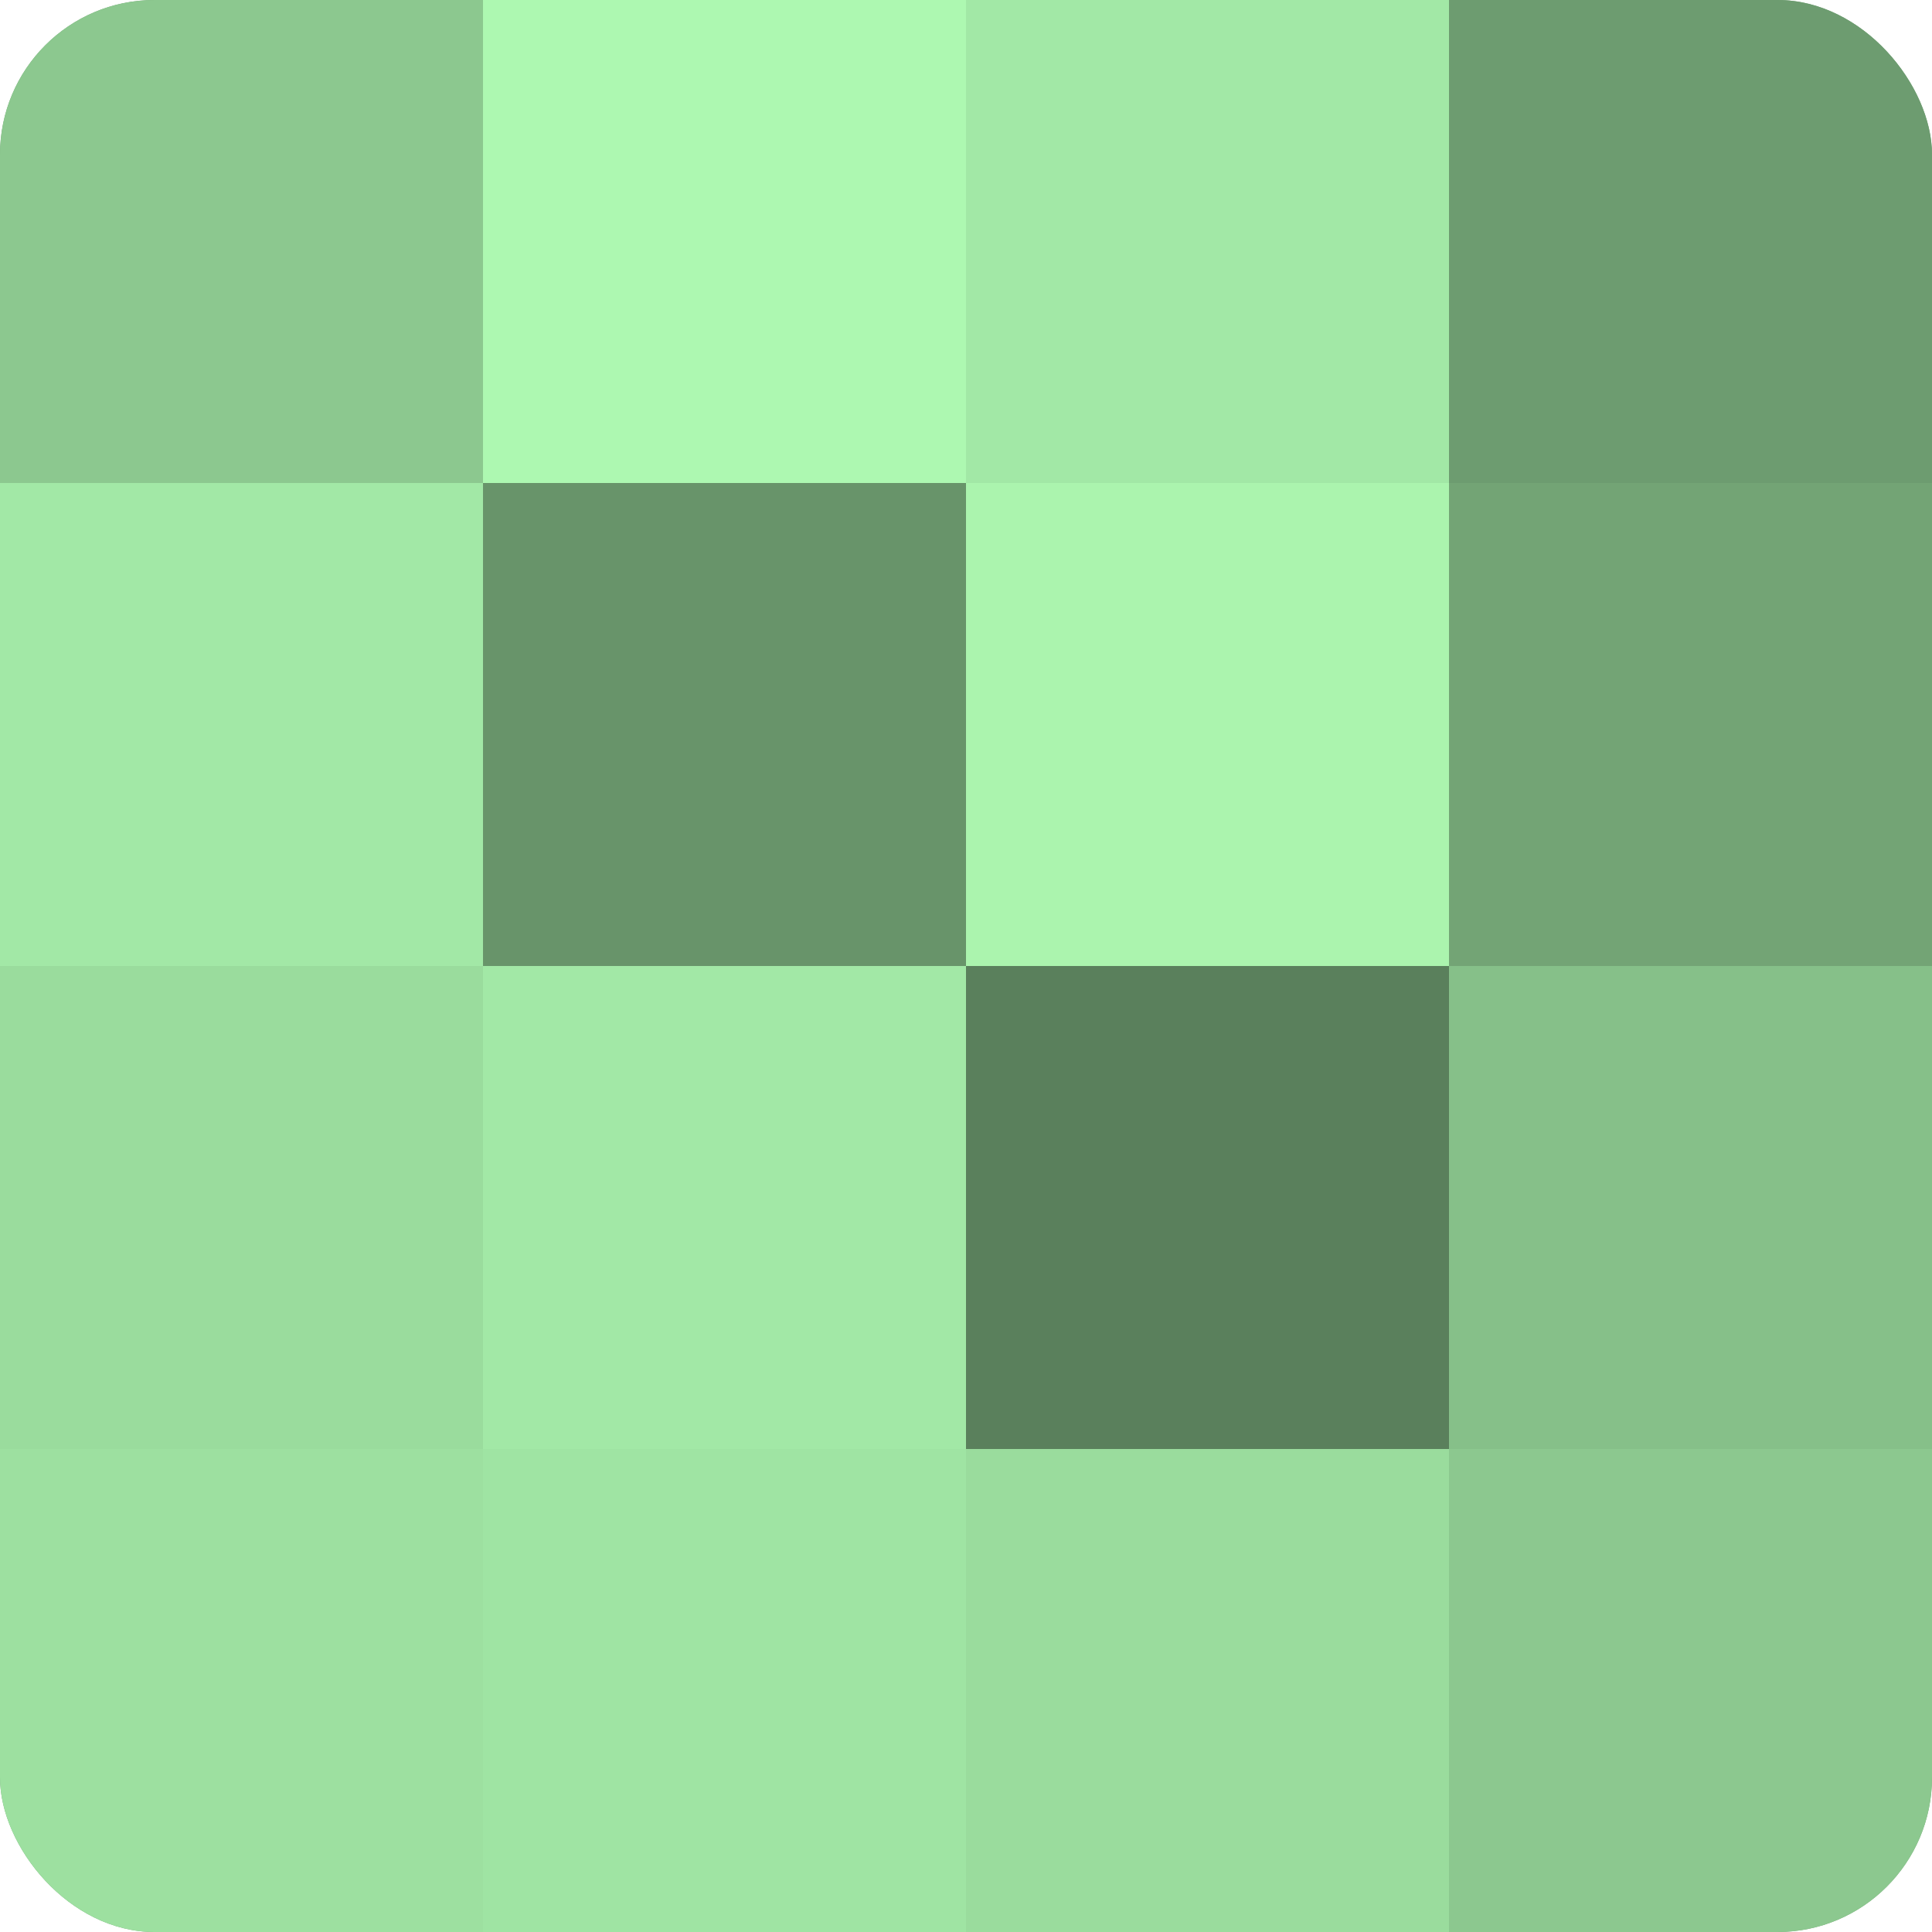
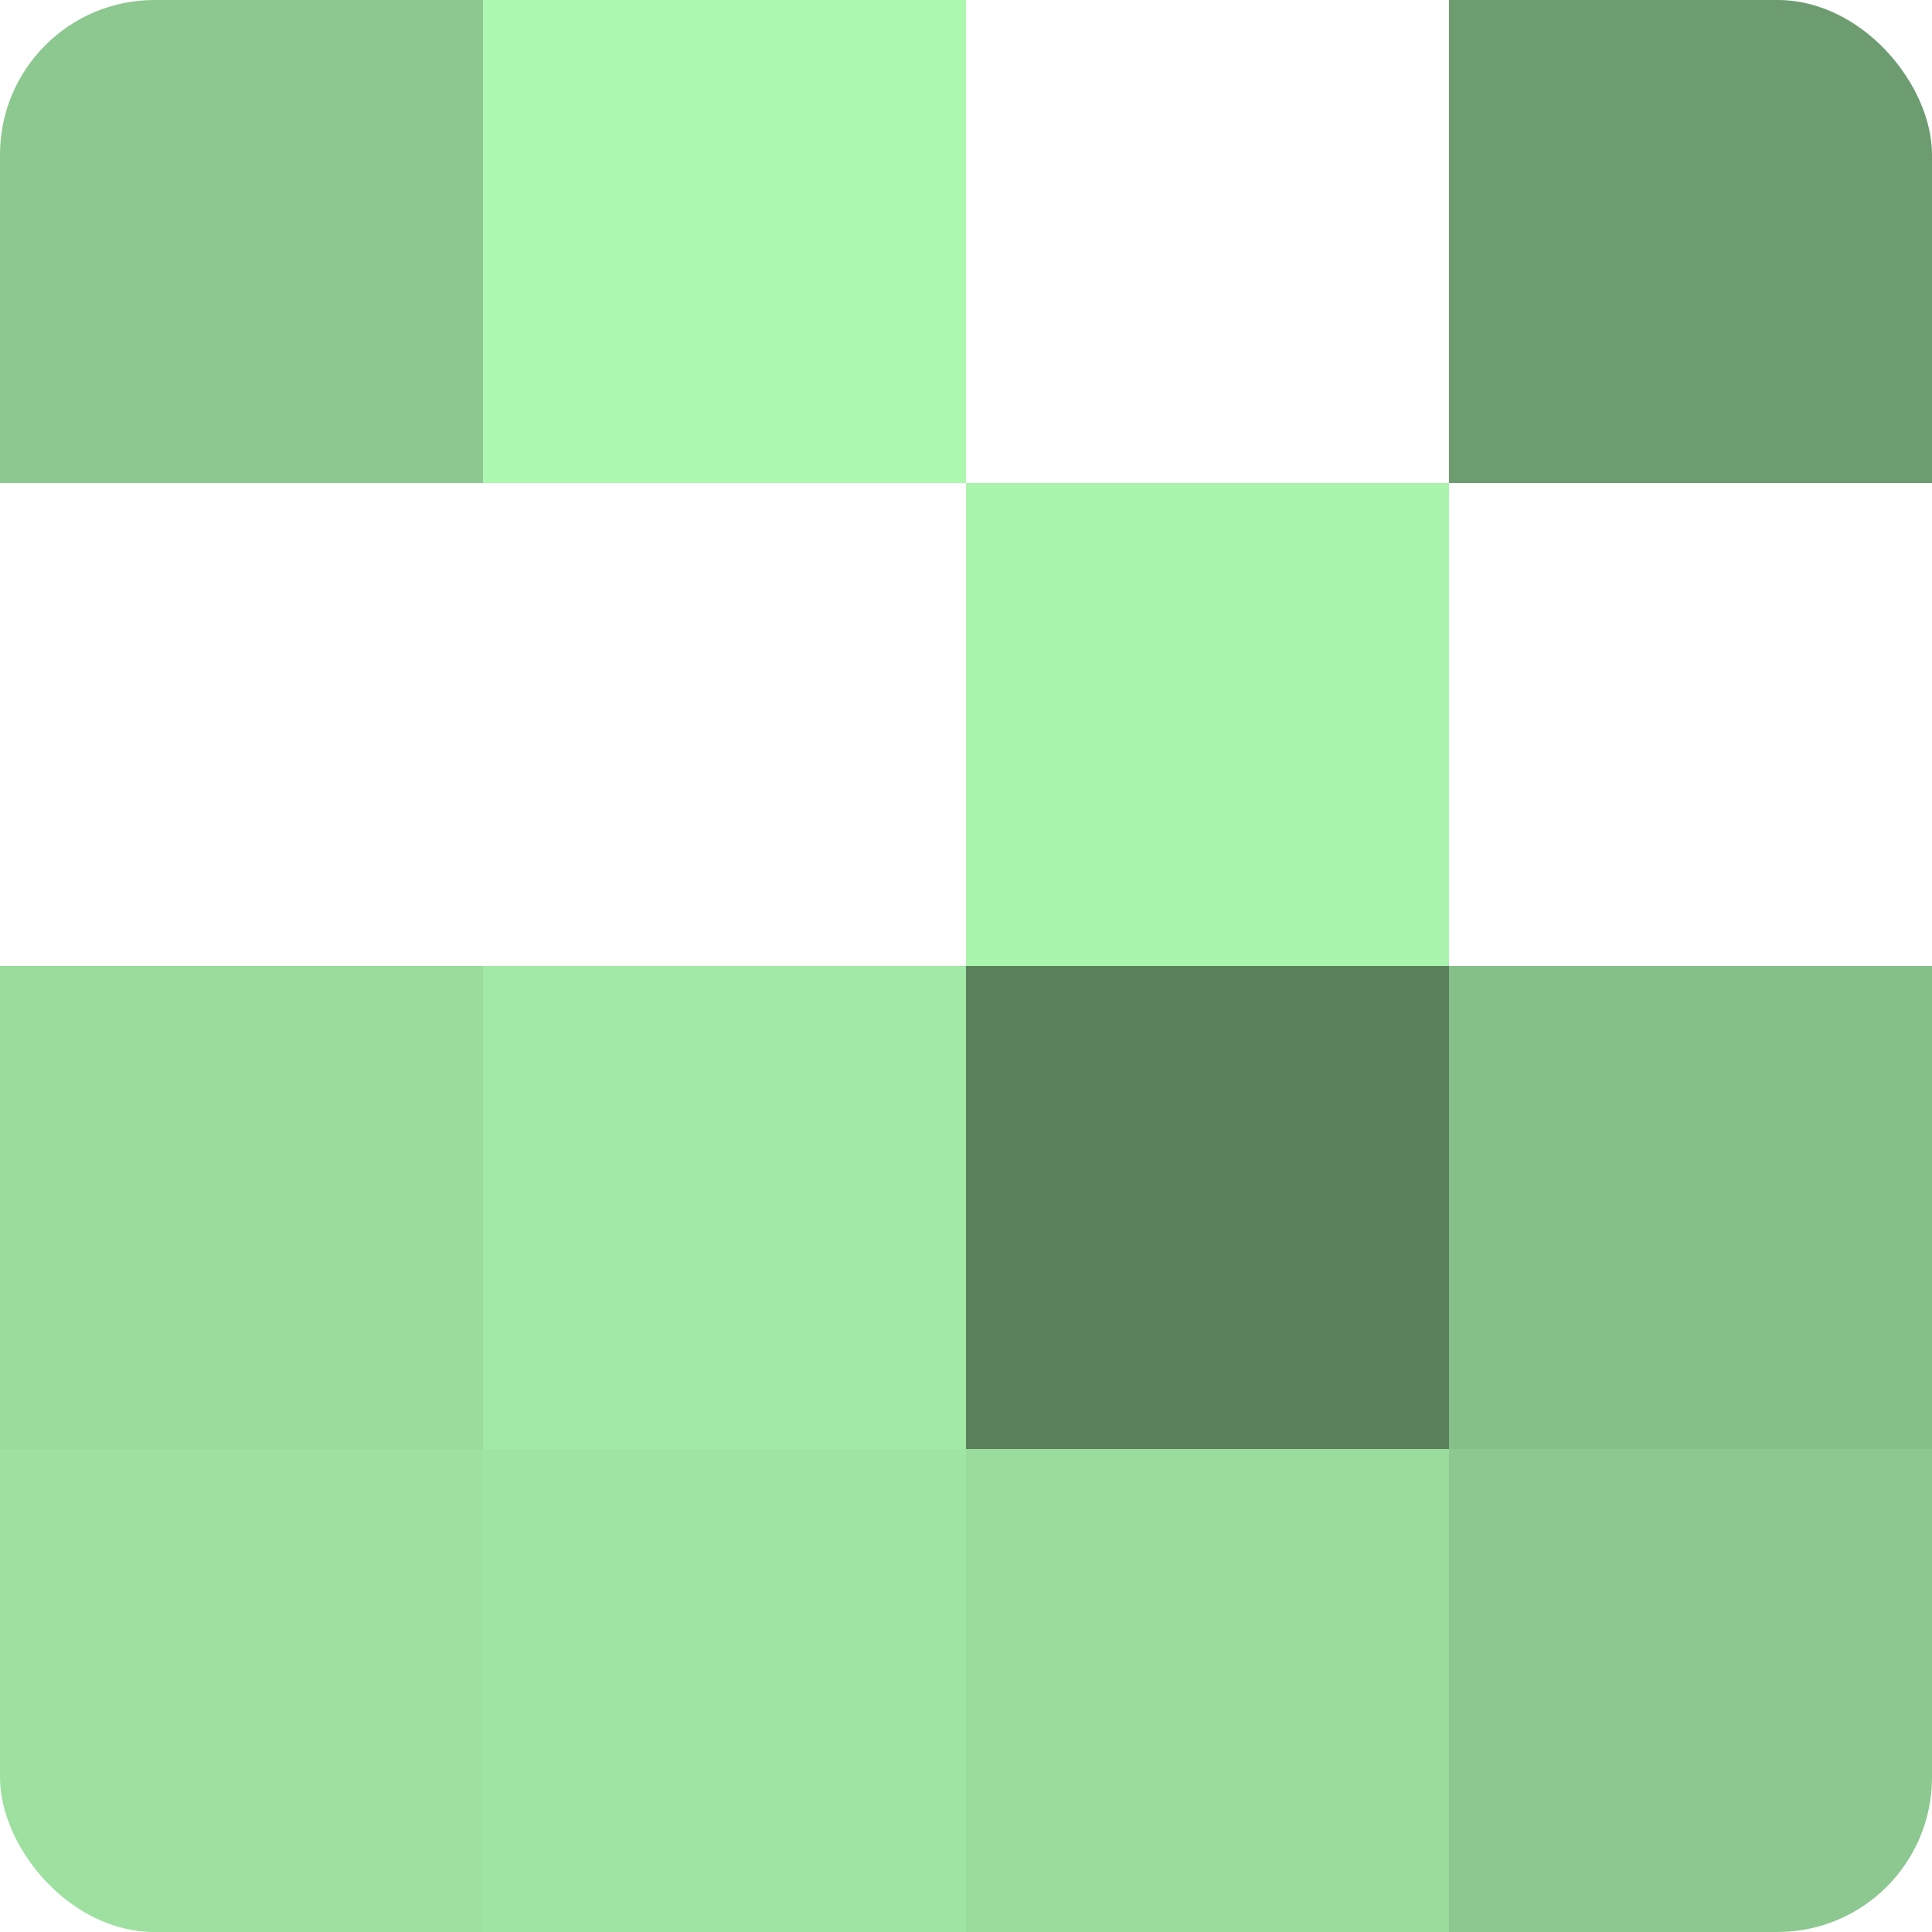
<svg xmlns="http://www.w3.org/2000/svg" width="60" height="60" viewBox="0 0 100 100" preserveAspectRatio="xMidYMid meet">
  <defs>
    <clipPath id="c" width="100" height="100">
      <rect width="100" height="100" rx="8" ry="8" />
    </clipPath>
  </defs>
  <g clip-path="url(#c)">
-     <rect width="100" height="100" fill="#70a072" />
    <rect width="25" height="25" fill="#8cc88f" />
-     <rect y="25" width="25" height="25" fill="#a2e8a6" />
    <rect y="50" width="25" height="25" fill="#9adc9d" />
    <rect y="75" width="25" height="25" fill="#9de0a0" />
    <rect x="25" width="25" height="25" fill="#adf8b1" />
-     <rect x="25" y="25" width="25" height="25" fill="#68946a" />
    <rect x="25" y="50" width="25" height="25" fill="#a2e8a6" />
    <rect x="25" y="75" width="25" height="25" fill="#9fe4a3" />
-     <rect x="50" width="25" height="25" fill="#a2e8a6" />
    <rect x="50" y="25" width="25" height="25" fill="#abf4ae" />
    <rect x="50" y="50" width="25" height="25" fill="#5a805c" />
    <rect x="50" y="75" width="25" height="25" fill="#9adc9d" />
    <rect x="75" width="25" height="25" fill="#6d9c70" />
-     <rect x="75" y="25" width="25" height="25" fill="#73a475" />
    <rect x="75" y="50" width="25" height="25" fill="#86c089" />
    <rect x="75" y="75" width="25" height="25" fill="#8cc88f" />
  </g>
</svg>